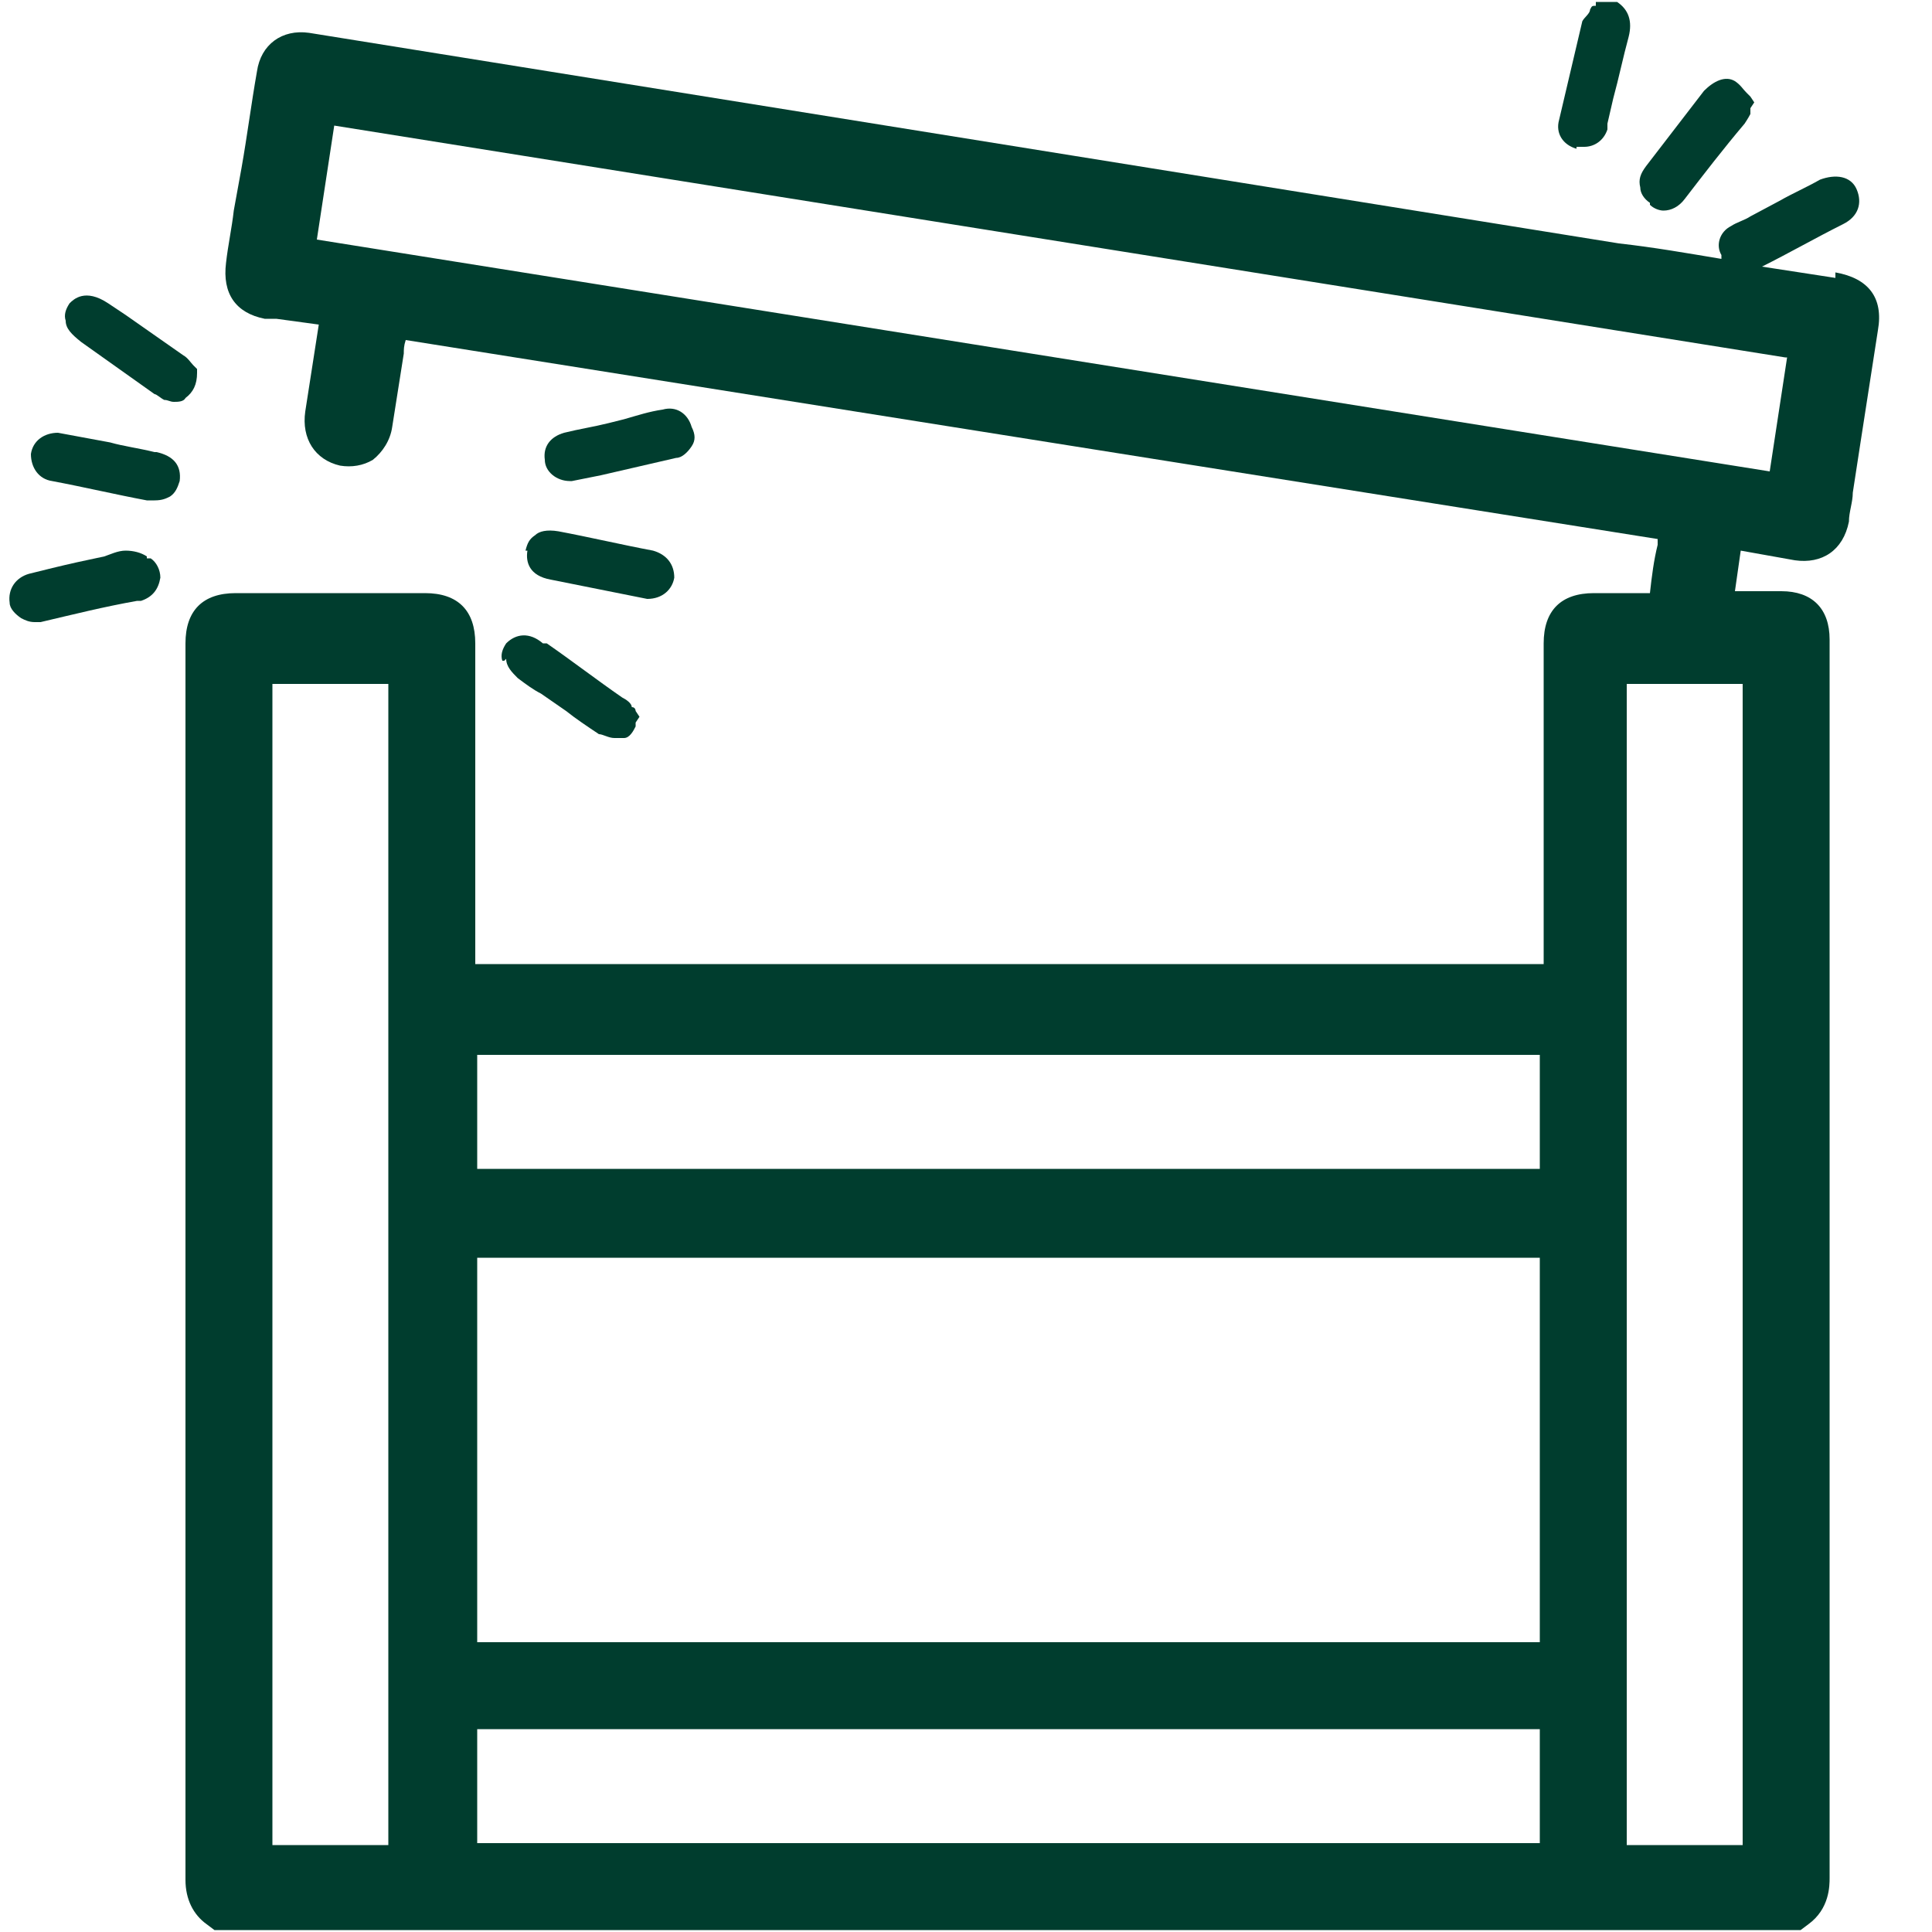
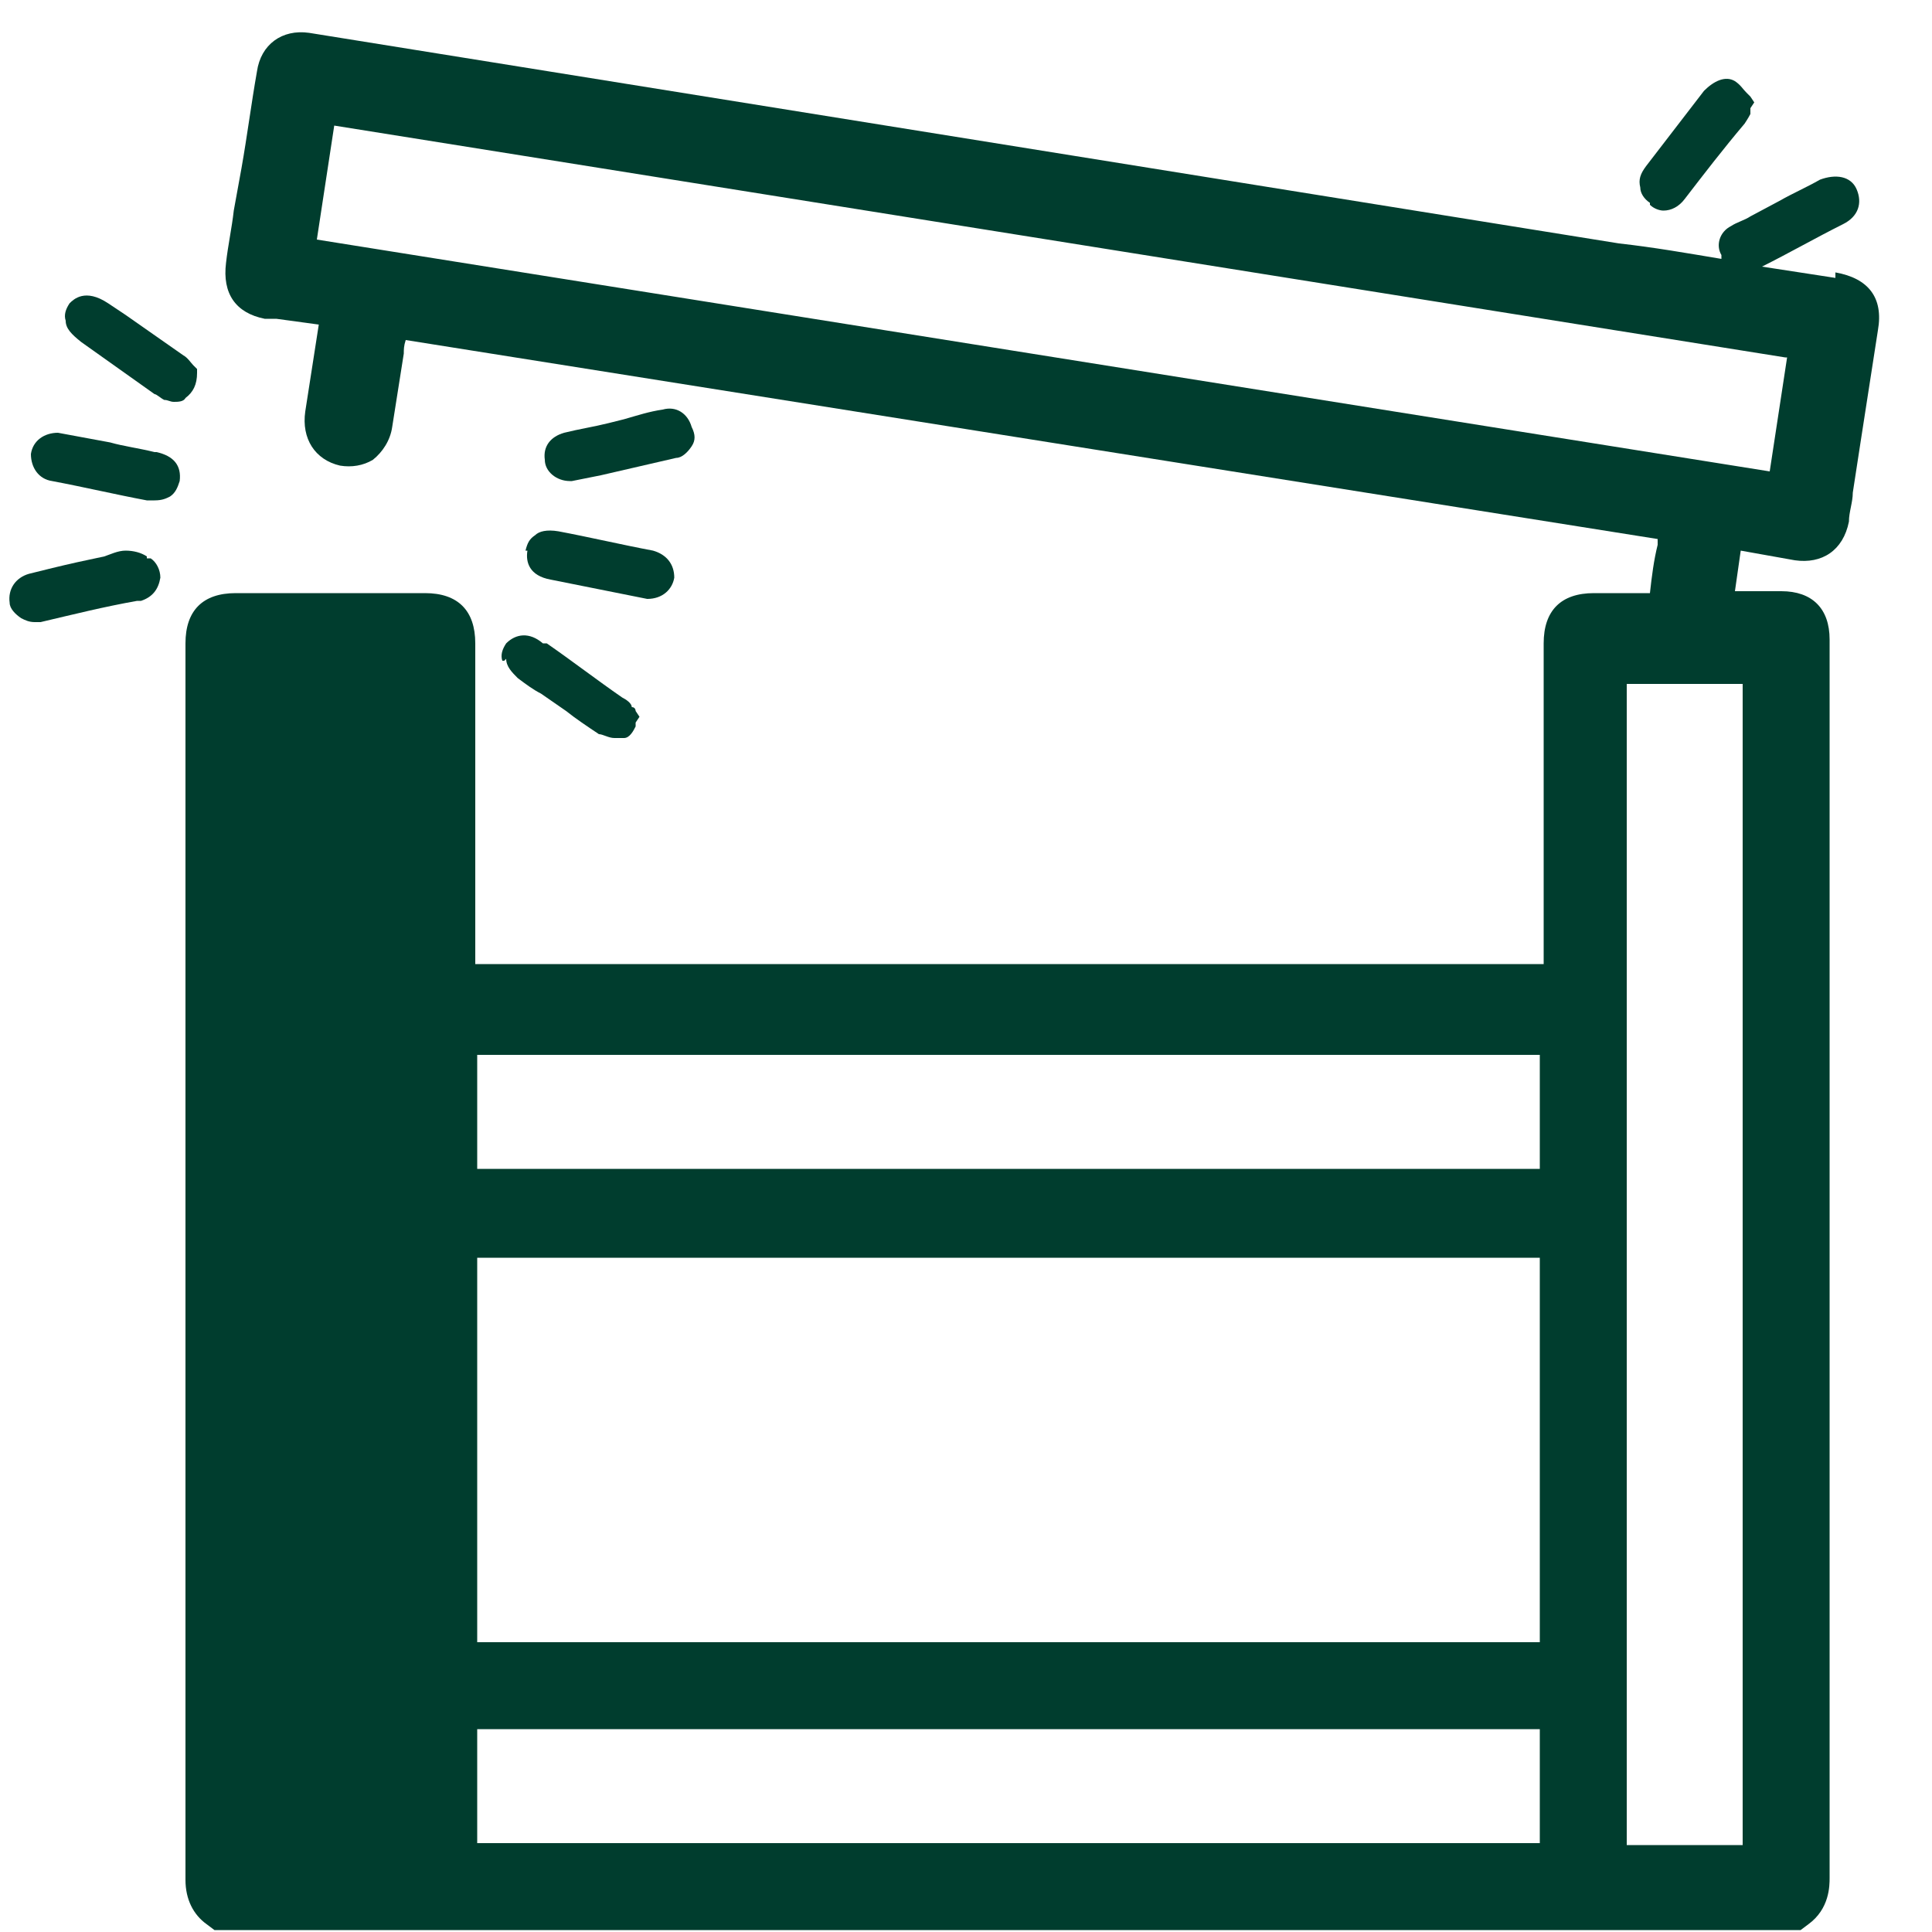
<svg xmlns="http://www.w3.org/2000/svg" version="1.1" viewBox="0 0 100 100">
  <defs>
    <style>
      .cls-1 {
        fill: #003d2e;
      }
    </style>
  </defs>
  <g>
    <g id="Layer_1">
      <g id="Layer_1-2" data-name="Layer_1">
        <g>
-           <path class="cls-1" d="M95.1,14.4c-1.3-.2-2.6-.4-3.9-.6,1.4-.7,2.8-1.5,4.2-2.2.8-.4,1-1.1.7-1.8s-1.1-.8-1.9-.5c-.7.4-1.4.7-2.1,1.1l-1.5.8c-.3.2-.7.3-1,.5-.6.3-.8,1-.5,1.5,0,0,0,.1,0,.2-1.8-.3-3.5-.6-5.3-.8L16,1.7c-1.4-.2-2.5.6-2.7,2-.3,1.7-.5,3.3-.8,5l-.4,2.2c-.1.9-.3,1.8-.4,2.7-.2,1.6.5,2.6,2,2.9h.6l2.2.3-.7,4.5c-.2,1.4.5,2.5,1.8,2.8.6.1,1.2,0,1.7-.3.5-.4.9-1,1-1.7l.6-3.8c0-.2,0-.4.1-.7l64.8,10.3v.3c-.2.8-.3,1.6-.4,2.5h-2.9c-1.7,0-2.6.9-2.6,2.6v16.6H24.6v-16.6c0-1.7-.9-2.6-2.6-2.6h-9.8c-1.7,0-2.6.9-2.6,2.6v64c0,1,.4,1.8,1.1,2.3l.4.3h82.1l.4-.3c1.1-.8,1.1-2,1.1-2.4V33.1c0-1.6-.9-2.5-2.5-2.5h-2.4l.3-2.1,2.8.5c1.4.2,2.5-.5,2.8-2,0-.5.2-1,.2-1.5l.4-2.6c.3-1.9.6-3.9.9-5.8.3-1.7-.5-2.7-2.2-3v.3ZM20.1,35.4v60.1h-6v-60.1h6ZM79.7,89.5v5.9H24.7v-5.9h55ZM79.7,65.1v19.9H24.7v-19.9h55ZM79.7,54.6v5.9H24.7v-5.9h55ZM92.5,18.5l-.9,5.9L16.4,12.4l.9-5.9,75.1,12h.1ZM86.2,32.3v-1.5h0v1.5h0ZM84.2,95.5v-60.1h6v60.1h-6Z" />
-           <path class="cls-1" d="M81.6,7.6h.4c.5,0,1-.3,1.2-.9v-.3l.3-1.3c.3-1.1.5-2.1.8-3.2.2-.8,0-1.4-.6-1.8h-1.1v.2c-.2,0-.2,0-.3.2,0,.2-.3.4-.4.6-.4,1.7-.8,3.4-1.2,5.1-.2.7.2,1.3.9,1.5h0Z" />
+           <path class="cls-1" d="M95.1,14.4c-1.3-.2-2.6-.4-3.9-.6,1.4-.7,2.8-1.5,4.2-2.2.8-.4,1-1.1.7-1.8s-1.1-.8-1.9-.5c-.7.4-1.4.7-2.1,1.1l-1.5.8c-.3.2-.7.3-1,.5-.6.3-.8,1-.5,1.5,0,0,0,.1,0,.2-1.8-.3-3.5-.6-5.3-.8L16,1.7c-1.4-.2-2.5.6-2.7,2-.3,1.7-.5,3.3-.8,5l-.4,2.2c-.1.9-.3,1.8-.4,2.7-.2,1.6.5,2.6,2,2.9h.6l2.2.3-.7,4.5c-.2,1.4.5,2.5,1.8,2.8.6.1,1.2,0,1.7-.3.5-.4.9-1,1-1.7l.6-3.8c0-.2,0-.4.1-.7l64.8,10.3v.3c-.2.8-.3,1.6-.4,2.5h-2.9c-1.7,0-2.6.9-2.6,2.6v16.6H24.6v-16.6c0-1.7-.9-2.6-2.6-2.6h-9.8c-1.7,0-2.6.9-2.6,2.6v64c0,1,.4,1.8,1.1,2.3l.4.3h82.1l.4-.3c1.1-.8,1.1-2,1.1-2.4V33.1c0-1.6-.9-2.5-2.5-2.5h-2.4l.3-2.1,2.8.5c1.4.2,2.5-.5,2.8-2,0-.5.2-1,.2-1.5l.4-2.6c.3-1.9.6-3.9.9-5.8.3-1.7-.5-2.7-2.2-3v.3ZM20.1,35.4v60.1v-60.1h6ZM79.7,89.5v5.9H24.7v-5.9h55ZM79.7,65.1v19.9H24.7v-19.9h55ZM79.7,54.6v5.9H24.7v-5.9h55ZM92.5,18.5l-.9,5.9L16.4,12.4l.9-5.9,75.1,12h.1ZM86.2,32.3v-1.5h0v1.5h0ZM84.2,95.5v-60.1h6v60.1h-6Z" />
          <path class="cls-1" d="M7.6,28.8c-.3-.2-.7-.3-1.1-.3s-.8.2-1.1.3l-1.4.3c-.9.2-1.7.4-2.5.6-.7.2-1.1.8-1,1.5,0,.3.3.6.6.8.2.1.4.2.7.2h.3c1.7-.4,3.3-.8,5-1.1h.2c.6-.2.9-.6,1-1.2h0c0-.4-.2-.8-.5-1h-.2Z" />
          <path class="cls-1" d="M27.3,28.5c-.1.6.1,1.3,1.2,1.5l5,1h0c.8,0,1.3-.5,1.4-1.1,0-.7-.4-1.2-1.1-1.4-1.6-.3-3.3-.7-4.9-1-.6-.1-1,0-1.2.2-.3.2-.4.4-.5.8h0Z" />
          <path class="cls-1" d="M26.2,34.1c0,.4.3.7.6,1,.4.3.8.6,1.2.8l1.3.9c.5.4,1.1.8,1.7,1.2.2,0,.5.2.8.2h.5c.3,0,.5-.4.6-.6,0,0,0-.2,0-.2l.2-.3-.2-.3s0-.2-.2-.2c0-.2-.3-.4-.5-.5-1.3-.9-2.6-1.9-3.9-2.8h-.2c-.7-.6-1.4-.5-1.9,0-.2.3-.3.6-.2.9h.1Z" />
          <path class="cls-1" d="M29.6,24.9h0l1.5-.3c1.3-.3,2.6-.6,3.9-.9.3,0,.6-.3.8-.6.2-.3.2-.6,0-1-.2-.7-.8-1.1-1.5-.9-.7.1-1.3.3-2,.5l-.8.2c-.8.2-1.5.3-2.3.5-.7.2-1.1.7-1,1.4,0,.6.6,1.1,1.3,1.1Z" />
          <path class="cls-1" d="M8,23.4c-.8-.2-1.6-.3-2.3-.5l-2.7-.5h0c-.7,0-1.3.4-1.4,1.1,0,.7.4,1.3,1.1,1.4,1.6.3,3.3.7,4.9,1h.4c.4,0,.6-.1.8-.2.3-.2.4-.5.5-.8.1-.8-.3-1.3-1.2-1.5h-.1Z" />
          <path class="cls-1" d="M10.2,19.3v-.2l-.2-.2c-.1-.1-.3-.4-.5-.5-1-.7-2-1.4-3-2.1l-.9-.6c-1.2-.8-1.8-.2-2,0-.2.3-.3.6-.2.9,0,.4.3.7.8,1.1l3.8,2.7c.1,0,.3.2.5.3.2,0,.3.1.5.1s.5,0,.6-.2c.4-.3.6-.7.6-1.3Z" />
          <path class="cls-1" d="M85.4,10.6c.2.2.5.3.7.3.4,0,.8-.2,1.1-.6,1-1.3,2-2.6,3.1-3.9,0,0,.2-.3.3-.5,0,0,0-.2,0-.3l.2-.3-.2-.3-.2-.2c-.2-.2-.3-.4-.6-.6-.5-.3-1.1,0-1.6.5l-3,3.9c-.3.4-.4.7-.3,1.1,0,.3.2.6.5.8h0Z" />
        </g>
      </g>
    </g>
  </g>
</svg>